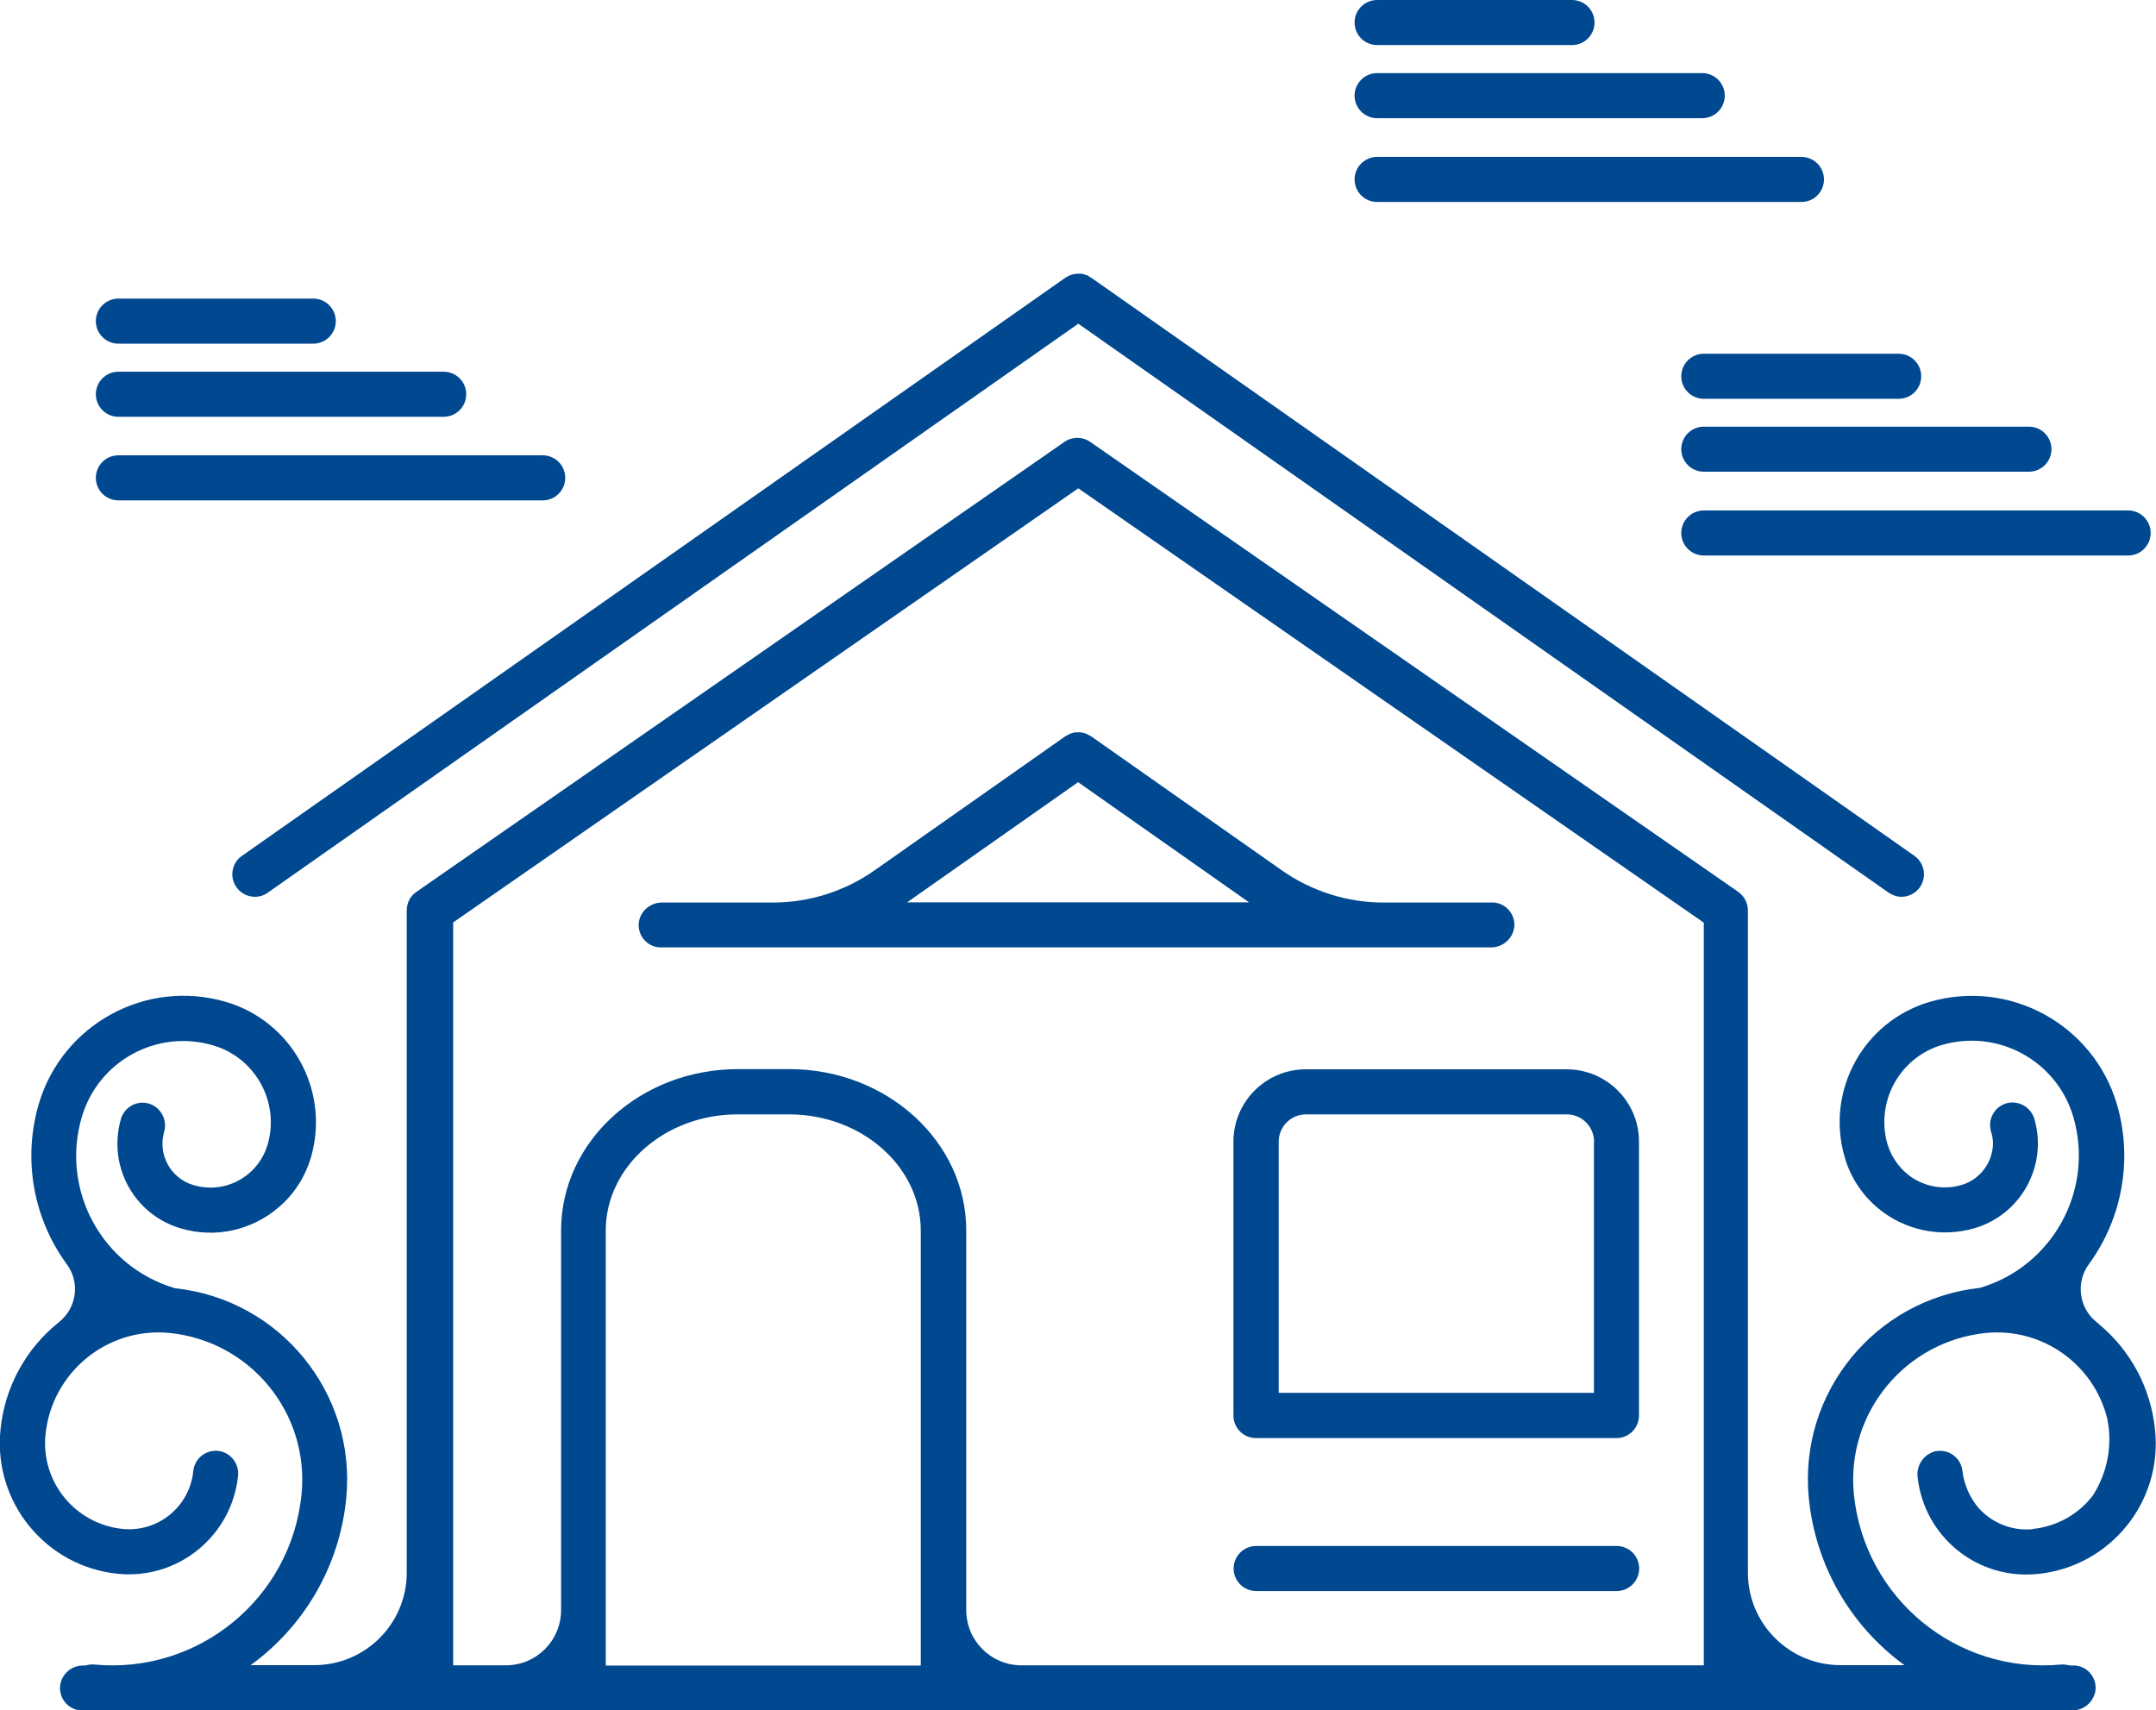
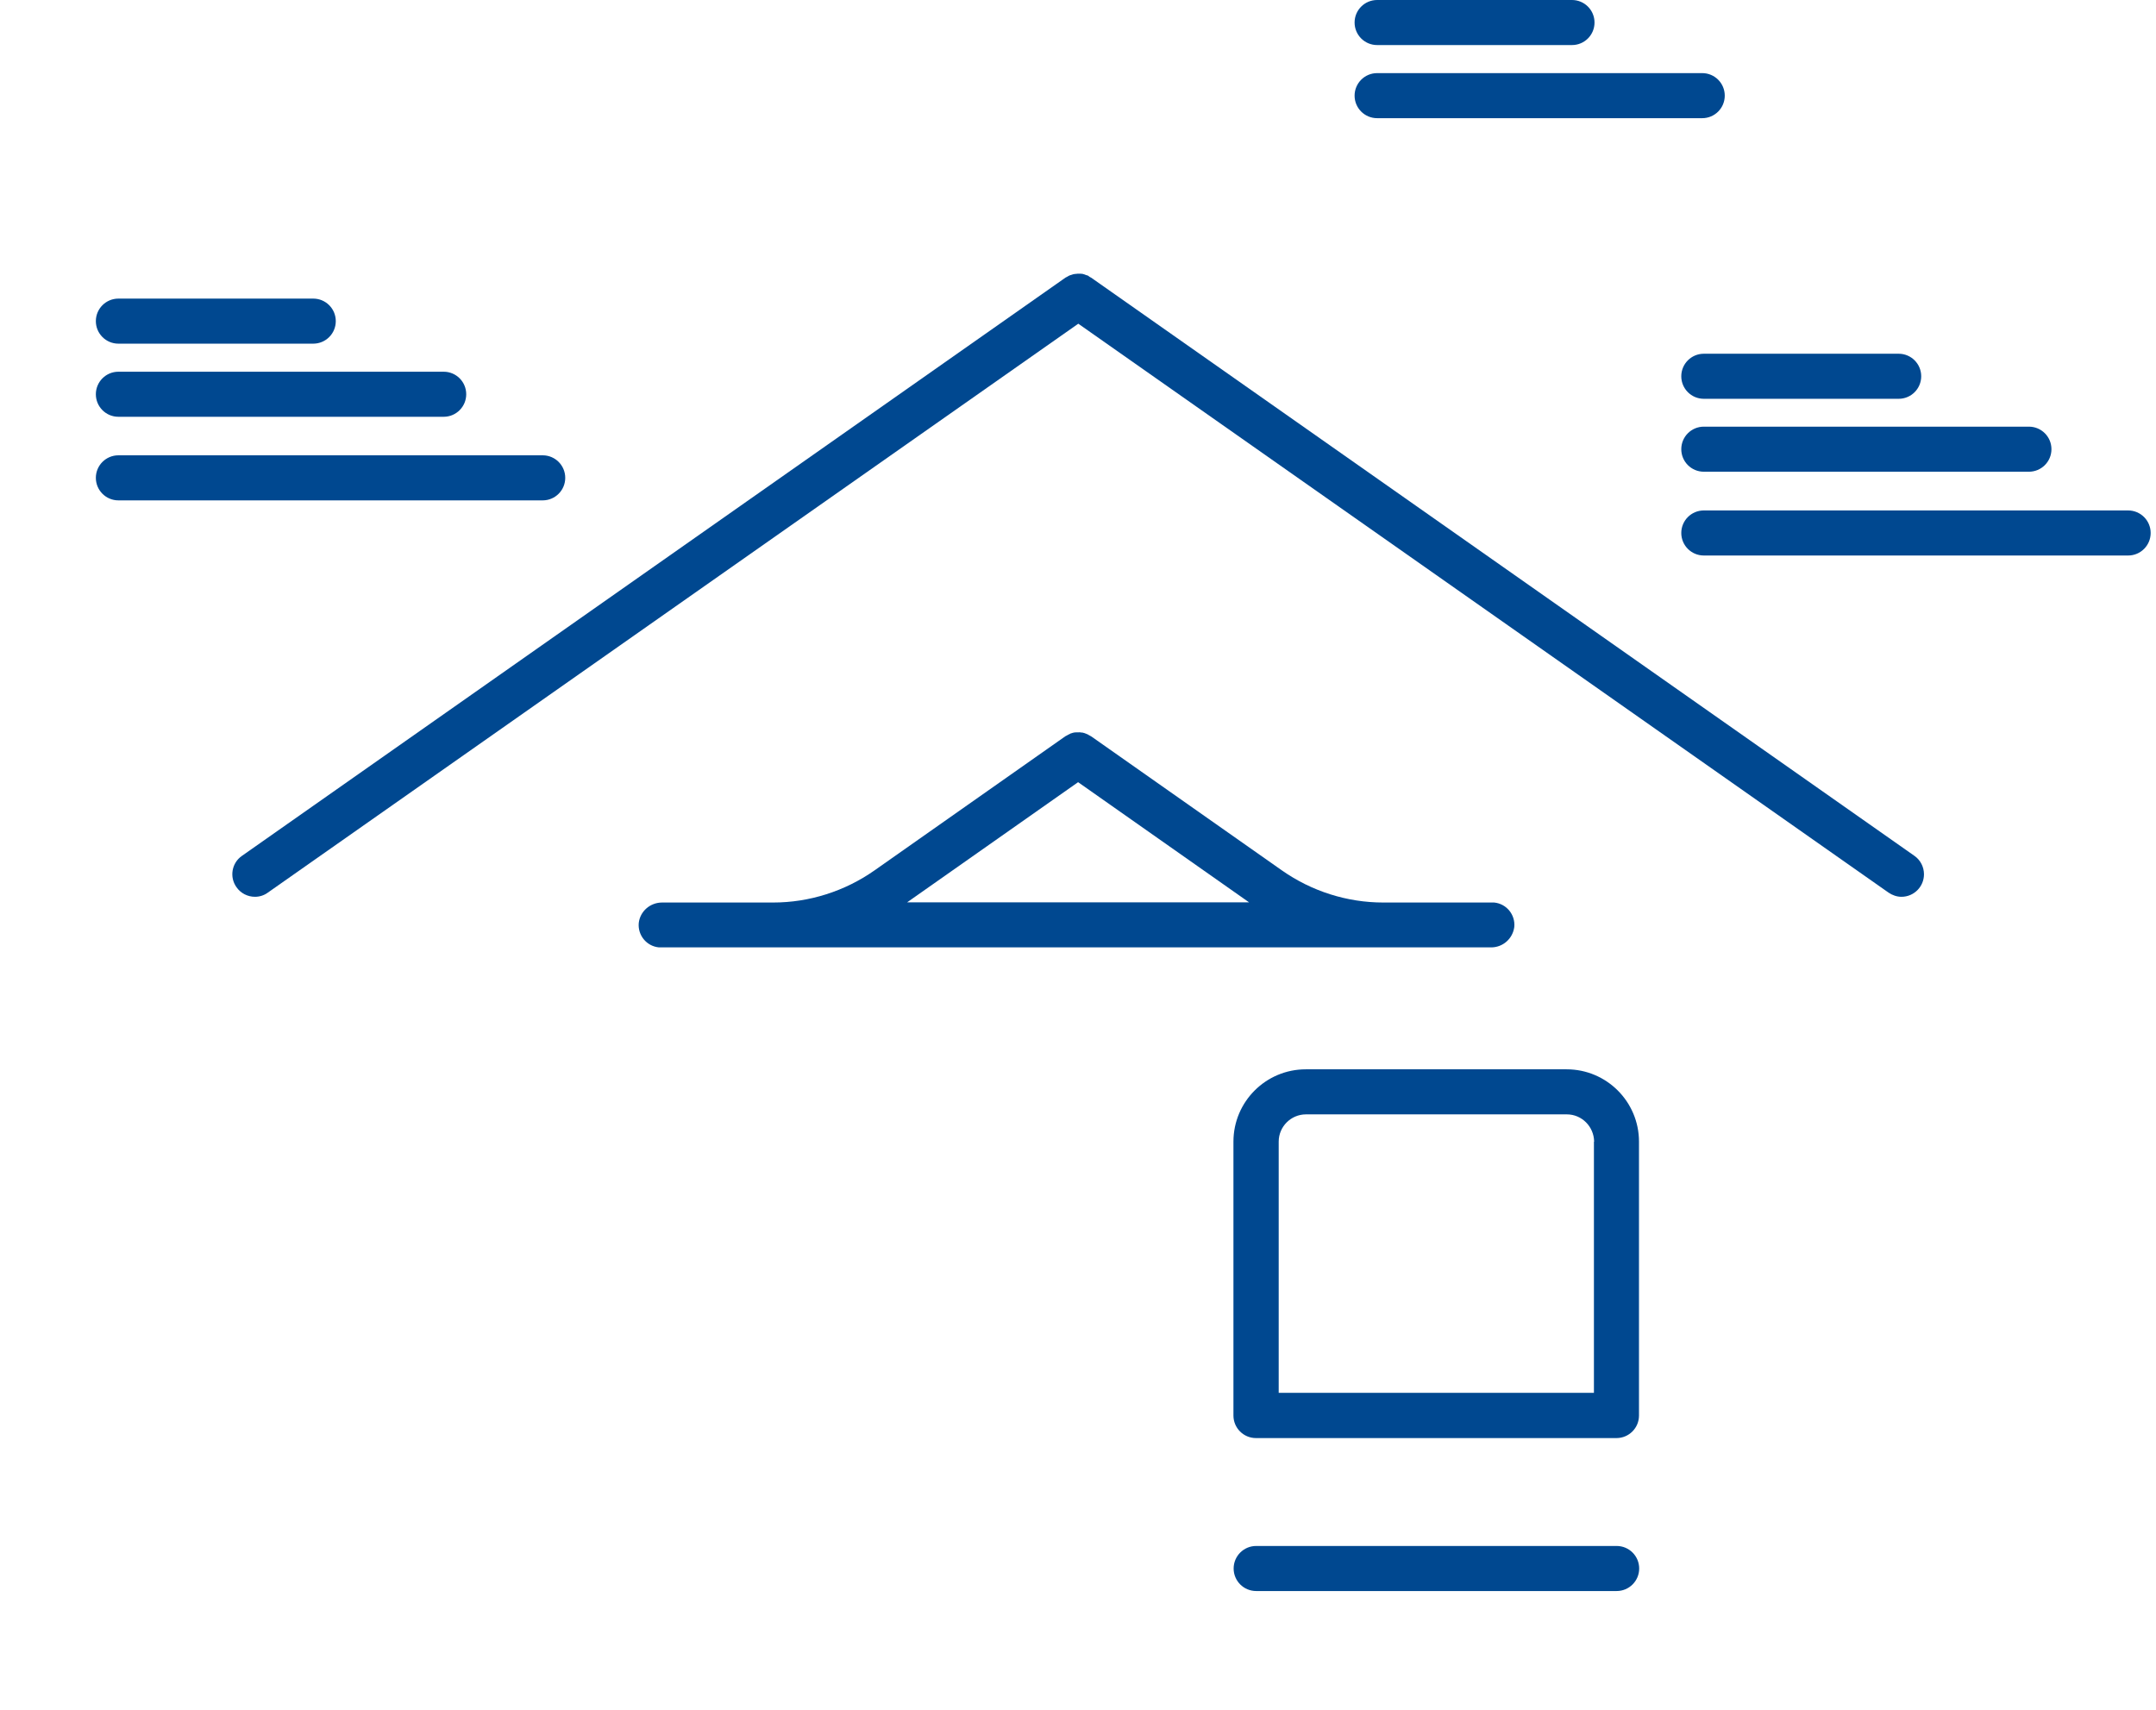
<svg xmlns="http://www.w3.org/2000/svg" id="Layer_1" viewBox="0 0 109.09 86.55">
  <defs>
    <style>.cls-1{fill:#004890;}</style>
  </defs>
  <g id="cottage-1">
    <path id="Path_44" class="cls-1" d="m12.9,45.38c.23,0,.46-.07.65-.21l41.01-28.79,41,28.79c.19.13.42.21.65.21.63,0,1.14-.51,1.14-1.14,0-.37-.18-.72-.48-.93L55.21,14.05s-.02,0-.02-.01c-.04-.02-.08-.04-.11-.07s-.06-.03-.09-.04-.07-.02-.11-.04c-.03-.01-.07-.02-.1-.03-.04,0-.08-.01-.11-.01-.04,0-.07,0-.1,0-.04,0-.08,0-.12.01-.03,0-.07,0-.1.01-.04,0-.08.02-.11.03-.04.01-.07.02-.1.03-.03.01-.07.03-.1.05-.04.02-.07.04-.11.06,0,0-.02,0-.02.01L12.24,43.31c-.52.36-.64,1.08-.27,1.59.21.3.56.48.93.48h0Z" />
    <path id="Path_45" class="cls-1" d="m33.45,47.94h41.98c.6.01,1.11-.43,1.19-1.03.06-.62-.39-1.18-1.02-1.24-.04,0-.08,0-.12,0h-5.49c-1.83,0-3.62-.57-5.12-1.62l-9.66-6.79s-.02,0-.02-.01c-.03-.02-.07-.04-.11-.06-.03-.02-.06-.04-.1-.05l-.1-.04s-.07-.02-.11-.03c-.04,0-.07,0-.1-.01s-.08,0-.11,0c-.04,0-.08,0-.11,0-.04,0-.07,0-.11.01-.04,0-.07.02-.11.03-.03,0-.07.02-.1.04-.03.01-.06.03-.1.05-.04.02-.07.04-.11.06,0,0-.02,0-.02.01l-9.66,6.79c-1.5,1.05-3.29,1.62-5.12,1.62h-5.62c-.6,0-1.11.44-1.18,1.03-.06.62.39,1.18,1.02,1.24.04,0,.08,0,.12,0Zm21.1-8.36l8.65,6.08h-17.3l8.65-6.08h0Z" />
    <path id="Path_46" class="cls-1" d="m62.41,57.77v13.86c0,.63.51,1.14,1.14,1.14h18.24c.63,0,1.14-.51,1.14-1.14h0v-13.86c0-2.02-1.64-3.66-3.66-3.66h-13.2c-2.02,0-3.66,1.64-3.66,3.66h0Zm18.24,0v12.71h-15.95v-12.71c0-.76.62-1.38,1.38-1.38h13.2c.76,0,1.37.62,1.38,1.38h0Z" />
    <path id="Path_47" class="cls-1" d="m81.8,78.23h-18.24c-.63,0-1.14.51-1.14,1.14,0,.63.51,1.14,1.14,1.14h18.24c.63,0,1.14-.51,1.14-1.14,0-.63-.51-1.14-1.14-1.14h0,0Z" />
-     <path id="Path_48" class="cls-1" d="m102.86,77.38c-1.02.1-2.03-.29-2.73-1.05-.47-.55-.76-1.22-.84-1.94-.09-.62-.67-1.06-1.3-.96-.02,0-.05,0-.07.01-.59.15-.97.72-.89,1.32.34,3.04,3.07,5.22,6.11,4.88,0,0,.02,0,.03,0,3.63-.4,6.26-3.66,5.87-7.3-.21-2.1-1.24-4.03-2.88-5.37-.03-.02-.05-.05-.08-.07-.9-.72-1.06-2.02-.38-2.94,1.7-2.33,2.22-5.32,1.41-8.09-1.2-4.04-5.44-6.35-9.48-5.17-3.34.99-5.26,4.48-4.3,7.83.28,1,.86,1.9,1.65,2.57,1.36,1.16,3.22,1.55,4.93,1.05,2.34-.69,3.69-3.13,3.04-5.48-.15-.58-.7-.95-1.29-.87-.62.1-1.05.68-.95,1.3,0,.05.02.1.03.15.07.22.11.45.1.69-.05.94-.68,1.75-1.58,2.02-.9.27-1.88.1-2.64-.46-.6-.45-1.02-1.11-1.18-1.84-.46-2.08.76-4.17,2.81-4.78,2.84-.83,5.81.79,6.65,3.62,1.09,3.7-1.03,7.58-4.72,8.67h-.01c-5.3.58-9.16,5.31-8.65,10.62.33,3.39,2.09,6.47,4.84,8.47h-3.24c-2.58,0-4.68-2.09-4.68-4.68h0v-33.51c0-.37-.18-.72-.49-.94l-32.79-22.77c-.39-.27-.91-.27-1.3,0l-32.79,22.77c-.31.21-.49.56-.49.94v33.51c0,2.58-2.09,4.68-4.68,4.68h-3.22c.19-.14.38-.28.56-.43,2.44-2,3.98-4.89,4.28-8.03.51-5.31-3.35-10.04-8.65-10.61h-.01c-3.7-1.09-5.81-4.97-4.72-8.67.84-2.84,3.81-4.46,6.65-3.62,0,0,0,0,0,0,2.04.6,3.27,2.68,2.82,4.75-.15.74-.56,1.4-1.17,1.85-.76.57-1.74.74-2.65.47-1.15-.34-1.81-1.53-1.49-2.68.17-.55-.1-1.15-.62-1.39-.58-.26-1.25,0-1.51.58-.02.05-.04.09-.05.14-.69,2.37.66,4.85,3.03,5.54,1.72.51,3.57.11,4.93-1.05.8-.67,1.37-1.57,1.66-2.57.96-3.35-.96-6.85-4.3-7.84-4.05-1.19-8.29,1.13-9.48,5.17-.81,2.77-.29,5.76,1.41,8.09.69.92.52,2.21-.37,2.93-1.7,1.35-2.78,3.33-2.98,5.5-.35,3.65,2.32,6.9,5.97,7.25,3.02.29,5.71-1.9,6.05-4.91.08-.56-.26-1.1-.8-1.27-.61-.18-1.24.17-1.42.77-.02.07-.03.14-.04.21-.18,1.79-1.77,3.1-3.56,2.93-2.4-.24-4.15-2.36-3.92-4.76.31-3.15,3.11-5.46,6.26-5.16,4.1.4,7.09,4.04,6.7,8.14-.51,5.28-5.21,9.14-10.49,8.64-.15-.01-.3,0-.44.05h-.11c-.6-.01-1.11.43-1.18,1.03-.06.62.39,1.18,1.02,1.24.04,0,.08,0,.12,0h100.66c.6.01,1.11-.43,1.19-1.03.06-.62-.39-1.18-1.02-1.24-.04,0-.08,0-.12,0h-.16c-.14-.04-.29-.06-.44-.05-5.28.5-9.97-3.36-10.49-8.64-.39-4.1,2.61-7.73,6.7-8.14,2.83-.27,5.43,1.57,6.12,4.32.28,1.34.02,2.74-.72,3.9-.74.97-1.84,1.58-3.06,1.7h.03ZM22.91,46.69l31.65-21.98,31.65,21.98v37.58h-34.52c-1.55,0-2.8-1.25-2.8-2.8h0v-19.21c0-4.5-4.02-8.16-8.95-8.16h-2.6c-4.94,0-8.95,3.66-8.95,8.16v19.21c0,1.55-1.25,2.8-2.8,2.8h-2.66v-37.59h0Zm23.7,37.59h-15.96v-22.01c0-3.24,3-5.88,6.67-5.88h2.6c3.68,0,6.67,2.64,6.67,5.88v22.01Z" />
    <path id="Path_49" class="cls-1" d="m69.68,2.28h9.86c.63,0,1.14-.51,1.14-1.14C80.68.51,80.17,0,79.54,0h0s-9.86,0-9.86,0c-.63,0-1.14.51-1.14,1.14,0,.63.51,1.14,1.14,1.14h0Z" />
    <path id="Path_50" class="cls-1" d="m69.68,5.98h16.45c.63,0,1.14-.51,1.14-1.14,0-.63-.51-1.14-1.14-1.14h-16.45c-.63,0-1.14.51-1.14,1.14,0,.63.51,1.14,1.14,1.14h0Z" />
-     <path id="Path_51" class="cls-1" d="m69.68,10.22h21.47c.63,0,1.14-.51,1.14-1.14,0-.63-.51-1.14-1.14-1.14h-21.47c-.63,0-1.14.51-1.14,1.14s.51,1.14,1.14,1.14h0Z" />
    <path id="Path_52" class="cls-1" d="m85.07,19.04c0,.63.51,1.14,1.14,1.14h9.86c.63,0,1.14-.51,1.14-1.14s-.51-1.14-1.14-1.14h-9.86c-.63,0-1.14.51-1.14,1.14h0Z" />
    <path id="Path_53" class="cls-1" d="m85.07,22.73c0,.63.51,1.14,1.14,1.14h16.45c.63,0,1.14-.51,1.14-1.14s-.51-1.14-1.14-1.14h-16.45c-.63,0-1.14.51-1.14,1.14h0Z" />
    <path id="Path_54" class="cls-1" d="m85.07,26.97c0,.63.51,1.14,1.14,1.14h21.47c.63,0,1.14-.51,1.14-1.14s-.51-1.14-1.14-1.14h-21.47c-.63,0-1.14.51-1.14,1.14Z" />
    <path id="Path_55" class="cls-1" d="m5.99,17.39h9.86c.63,0,1.14-.51,1.14-1.14s-.51-1.14-1.14-1.14H5.99c-.63,0-1.14.51-1.14,1.14s.51,1.14,1.14,1.14h0Z" />
    <path id="Path_56" class="cls-1" d="m5.99,21.09h16.46c.63,0,1.14-.51,1.14-1.14s-.51-1.14-1.14-1.14H5.99c-.63,0-1.14.51-1.14,1.14s.51,1.14,1.14,1.14h0Z" />
    <path id="Path_57" class="cls-1" d="m5.99,25.32h21.47c.63,0,1.14-.51,1.14-1.14s-.51-1.14-1.14-1.14H5.99c-.63,0-1.14.51-1.14,1.14s.51,1.14,1.14,1.14h0Z" />
  </g>
</svg>